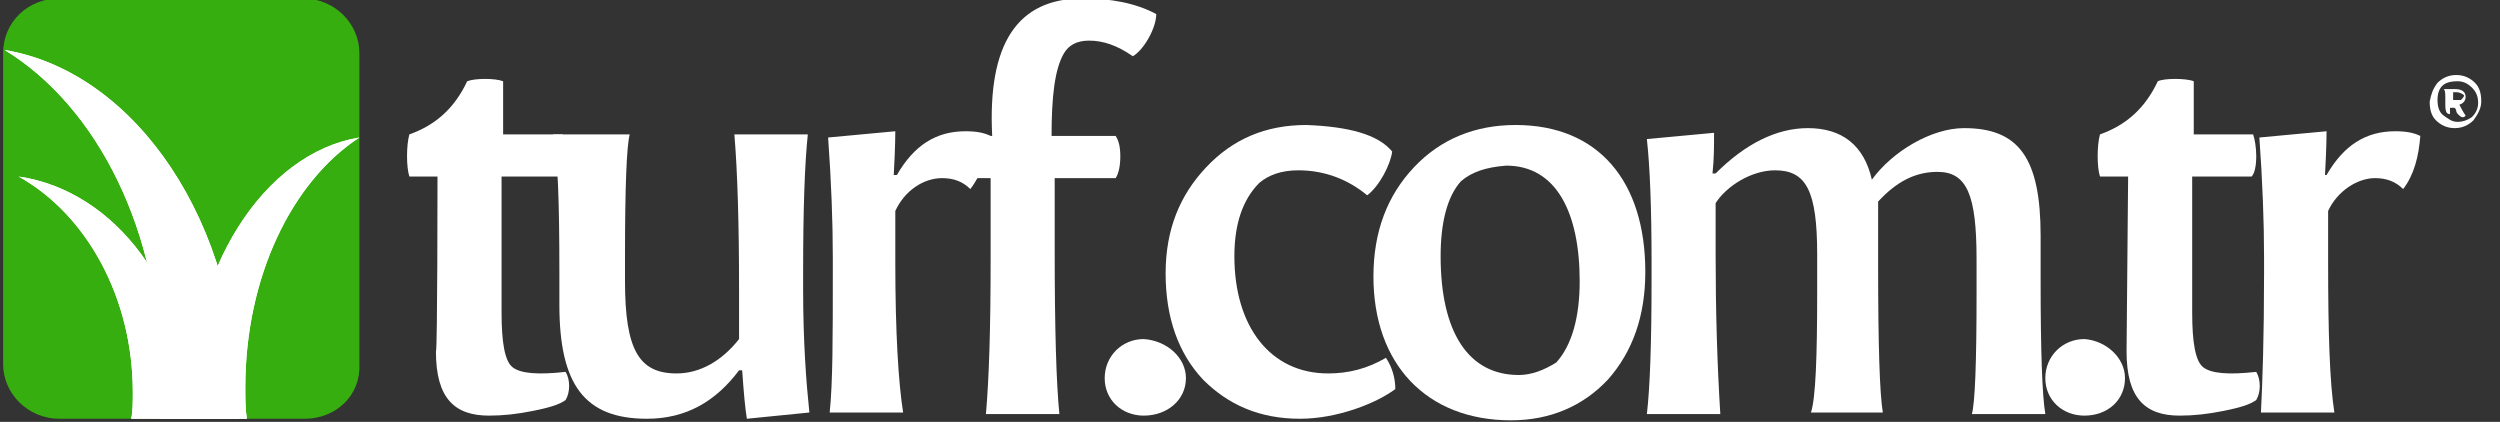
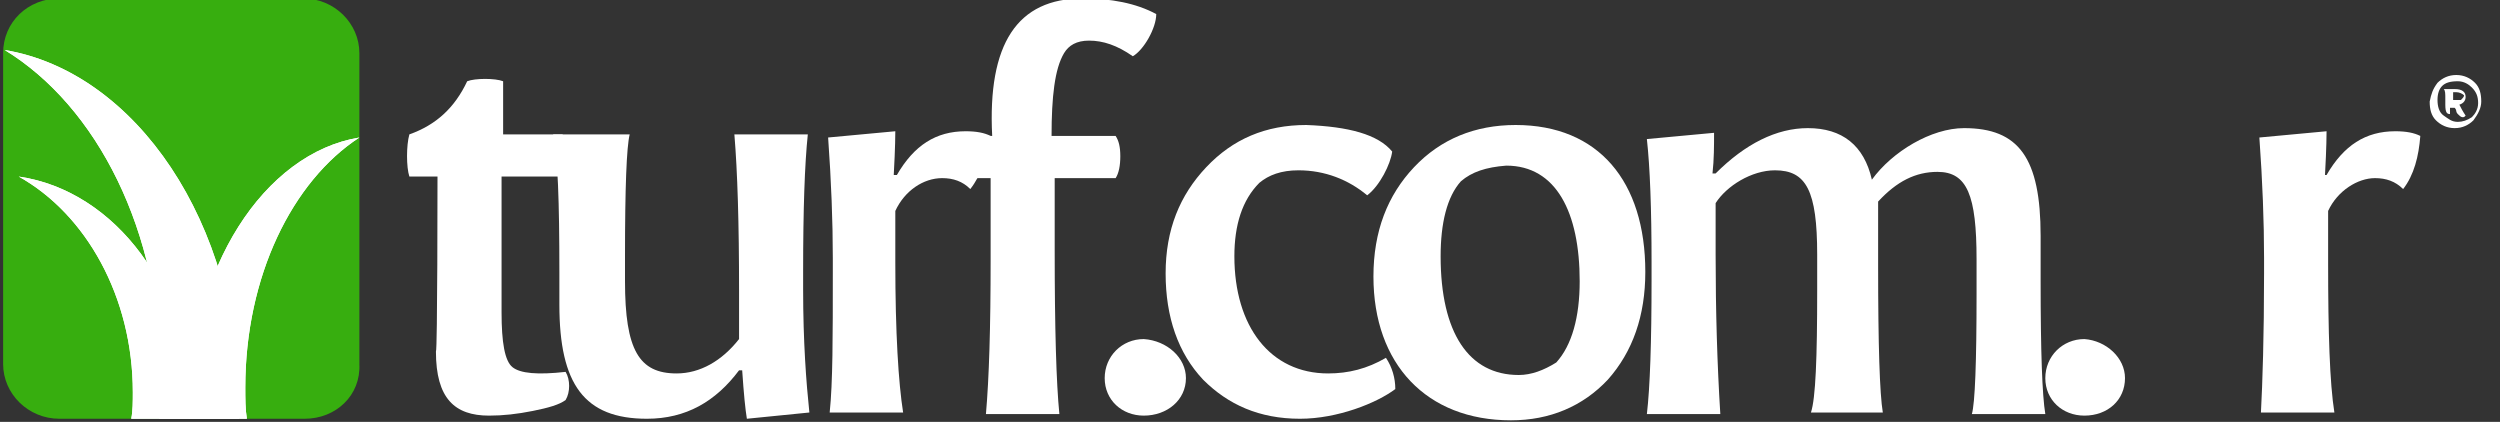
<svg xmlns="http://www.w3.org/2000/svg" xmlns:xlink="http://www.w3.org/1999/xlink" version="1.1" id="Layer_1" x="0px" y="0px" viewBox="0 0 160 27" style="enable-background:new 0 0 160 27;" xml:space="preserve">
  <rect x="0" y="0" width="160" height="27" fill="#333333" stroke="none" />
  <style type="text/css">
	.st0{fill:#37AE0F;}
	.st1{fill-rule:evenodd;clip-rule:evenodd;fill:#FFFFFF;}
	.st2{clip-path:url(#SVGID_4_);fill:#FFFFFF;}
	.st3{clip-path:url(#SVGID_7_);fill:#FFFFFF;}
	.st4{clip-path:url(#SVGID_9_);fill:#FFFFFF;}
	.st5{fill:#FFFFFF;}
</style>
  <g>
    <g>
      <path class="st0" d="M19.5,26.8H3.8c-2,0-3.6-1.6-3.6-3.5V3.4c0-2,1.6-3.5,3.6-3.5h15.6c2,0,3.6,1.6,3.6,3.5v19.9    C23.1,25.3,21.5,26.8,19.5,26.8z" />
      <g>
        <g>
          <path id="SVGID_1_" class="st1" d="M12.1,26.8c0-0.2,0-0.4,0-0.6c0-9,4.8-16.4,10.9-17.4c-4.3,2.8-7.3,8.9-7.3,16      c0,0.7,0,1.4,0.1,2H12.1L12.1,26.8z" />
        </g>
        <g>
          <g>
            <defs>
              <path id="SVGID_2_" d="M12.1,26.8c0-0.2,0-0.4,0-0.6c0-9,4.8-16.4,10.9-17.4c-4.3,2.8-7.3,8.9-7.3,16c0,0.7,0,1.4,0.1,2H12.1        L12.1,26.8z" />
            </defs>
            <clipPath id="SVGID_4_">
              <use xlink:href="#SVGID_2_" style="overflow:visible;" />
            </clipPath>
            <rect x="12.1" y="8.8" class="st2" width="10.9" height="18" />
          </g>
        </g>
      </g>
      <g>
        <g>
          <path id="SVGID_3_" class="st1" d="M15.3,26.8c0-0.3,0-0.5,0-0.8c0-11.7-6.6-21.4-15-22.8c5.9,3.6,10,11.6,10,21      c0,0.9,0,1.8-0.1,2.6C10.2,26.8,15.3,26.8,15.3,26.8z" />
        </g>
        <g>
          <g>
            <defs>
              <path id="SVGID_6_" d="M15.3,26.8c0-0.3,0-0.5,0-0.8c0-11.7-6.6-21.4-15-22.8c5.9,3.6,10,11.6,10,21c0,0.9,0,1.8-0.1,2.6        C10.2,26.8,15.3,26.8,15.3,26.8z" />
            </defs>
            <clipPath id="SVGID_7_">
              <use xlink:href="#SVGID_6_" style="overflow:visible;" />
            </clipPath>
            <rect x="0.3" y="3.2" class="st3" width="15" height="23.6" />
          </g>
        </g>
      </g>
      <g>
        <g>
          <path id="SVGID_5_" class="st1" d="M12.2,26.8c0-0.2,0-0.3,0-0.5c0-7.7-4.8-14.1-11-15c4.3,2.4,7.3,7.7,7.3,13.8      c0,0.6,0,1.2-0.1,1.7H12.2z" />
        </g>
        <g>
          <g>
            <defs>
              <path id="SVGID_8_" d="M12.2,26.8c0-0.2,0-0.3,0-0.5c0-7.7-4.8-14.1-11-15c4.3,2.4,7.3,7.7,7.3,13.8c0,0.6,0,1.2-0.1,1.7H12.2        z" />
            </defs>
            <clipPath id="SVGID_9_">
              <use xlink:href="#SVGID_8_" style="overflow:visible;" />
            </clipPath>
            <rect x="1.2" y="11.3" class="st4" width="11" height="15.5" />
          </g>
        </g>
      </g>
    </g>
    <g>
      <g>
        <path class="st5" d="M28,11.3h-1.8c-0.2-0.6-0.2-2,0-2.7c1.7-0.6,2.9-1.7,3.7-3.4c0.5-0.2,1.8-0.2,2.3,0v3.4H36     c0.2,0.3,0.2,0.8,0.2,1.4s-0.1,1.1-0.3,1.3h-3.8V20c0,1.9,0.2,3.1,0.7,3.5c0.5,0.4,1.6,0.5,3.4,0.3c0.3,0.5,0.3,1.3,0,1.8     c-0.4,0.3-1.1,0.5-2.1,0.7c-1,0.2-1.9,0.3-2.8,0.3c-2.2,0-3.4-1.1-3.4-4.1C28,22.5,28,11.3,28,11.3z" />
        <path class="st5" d="M40.3,8.6c-0.2,0.8-0.3,3.4-0.3,7.8V18c0,4.4,0.9,5.9,3.3,5.9c1.5,0,2.9-0.8,4-2.2v-3.1     c0-4.3-0.1-7.6-0.3-10h4.7c-0.2,1.9-0.3,4.8-0.3,8.8v1.1c0,3.4,0.2,6,0.4,7.9l-4,0.4c-0.1-0.6-0.2-1.6-0.3-3.1h-0.2     c-1.5,2-3.4,3.1-5.9,3.1c-4,0-5.6-2.2-5.6-7.3v-2.1c0-4.5-0.1-7.4-0.4-8.8L40.3,8.6L40.3,8.6z" />
        <path class="st5" d="M62.1,12.1c-0.5-0.5-1.1-0.7-1.8-0.7c-1.2,0-2.4,0.8-3,2.1v3.3c0,4.5,0.2,7.7,0.5,9.6h-4.7     c0.2-1.9,0.2-4.9,0.2-8.9v-1c0-2.3-0.1-4.9-0.3-7.7l4.3-0.4c0,0.1,0,1-0.1,2.8h0.2c1.1-1.9,2.5-2.8,4.4-2.8     c0.7,0,1.2,0.1,1.6,0.3C63.2,10,62.8,11.2,62.1,12.1z" />
        <path class="st5" d="M74,0.9c0,0.9-0.8,2.3-1.5,2.7c-1-0.7-1.9-1-2.8-1c-0.8,0-1.3,0.3-1.6,0.8c-0.6,1-0.8,2.8-0.8,5.3h4.1     c0.2,0.3,0.3,0.7,0.3,1.3s-0.1,1.1-0.3,1.4h-3.9v4.6c0,5,0.1,8.5,0.3,10.5h-4.7c0.2-2.3,0.3-5.5,0.3-9.9v-5.2H61     c-0.3-0.7-0.3-2,0-2.7h2.5c-0.3-5.9,1.6-8.8,5.8-8.8C71.1-0.1,72.7,0.2,74,0.9z" />
        <path class="st5" d="M75.9,24.2c0,1.4-1.2,2.4-2.7,2.4c-1.4,0-2.5-1-2.5-2.4s1.1-2.5,2.5-2.5C74.7,21.8,75.9,22.9,75.9,24.2z" />
        <path class="st5" d="M89.1,9.7c-0.1,0.8-0.8,2.2-1.6,2.8c-1.2-1-2.7-1.6-4.4-1.6c-1.1,0-1.9,0.3-2.5,0.8     c-1.1,1.1-1.6,2.7-1.6,4.7c0,4.5,2.3,7.5,6,7.5c1.3,0,2.5-0.3,3.7-1c0.4,0.6,0.6,1.3,0.6,2c-1.2,0.9-3.7,1.9-6.1,1.9     c-2.6,0-4.6-0.9-6.2-2.5c-1.6-1.7-2.4-4-2.4-6.8c0-2.8,0.9-5,2.6-6.8S81,8,83.6,8C86.3,8.1,88.2,8.6,89.1,9.7z" />
        <path class="st5" d="M105.3,17.4c0,2.8-0.8,5.1-2.4,6.9c-1.6,1.7-3.7,2.6-6.2,2.6c-5.4,0-8.8-3.6-8.8-9.2c0-2.9,0.9-5.2,2.6-7     C92.2,8.9,94.4,8,97,8C102.3,8,105.3,11.6,105.3,17.4z M93.5,11.6c-0.9,1-1.3,2.7-1.3,4.8c0,4.9,1.8,7.6,5,7.6     c0.8,0,1.6-0.3,2.4-0.8c1-1.1,1.5-2.9,1.5-5.2c0-4.4-1.5-7.4-4.7-7.4C95.1,10.7,94.2,11,93.5,11.6z" />
        <path class="st5" d="M115.9,26.4c0.3-0.9,0.4-3.5,0.4-7.8v-2.3c0-4.1-0.7-5.4-2.7-5.4c-1.5,0-3.1,1-3.8,2.1v3.3     c0,3.6,0.1,7,0.3,10.2h-4.7c0.2-1.7,0.3-4.6,0.3-8.6v-1.1c0-3.4-0.1-6.1-0.3-7.9l4.3-0.4c0,0.8,0,1.7-0.1,2.6h0.2     c1.9-1.9,3.9-2.9,5.9-2.9c2.2,0,3.6,1.1,4.1,3.3c1.3-1.8,3.8-3.3,5.9-3.3c3.5,0,4.9,1.9,4.9,6.9v2.9c0,4.5,0.1,7.3,0.3,8.5h-4.7     c0.2-0.7,0.3-3.3,0.3-7.7v-2.2c0-4.1-0.6-5.6-2.5-5.6c-1.4,0-2.6,0.6-3.8,1.9V17c0,5.1,0.1,8.2,0.3,9.4     C120.5,26.4,115.9,26.4,115.9,26.4z" />
        <path class="st5" d="M136,24.2c0,1.4-1.1,2.4-2.6,2.4c-1.4,0-2.5-1-2.5-2.4s1.1-2.5,2.5-2.5C134.8,21.8,136,22.9,136,24.2z" />
-         <path class="st5" d="M136.2,11.3h-1.8c-0.2-0.6-0.2-2,0-2.7c1.7-0.6,2.9-1.7,3.7-3.4c0.4-0.2,1.8-0.2,2.3,0v3.4h3.8     c0.1,0.3,0.2,0.8,0.2,1.4c0,0.6-0.1,1.1-0.3,1.3h-3.8V20c0,1.9,0.2,3.1,0.7,3.5c0.5,0.4,1.6,0.5,3.4,0.3c0.3,0.5,0.3,1.3,0,1.8     c-0.4,0.3-1.1,0.5-2.1,0.7c-1,0.2-1.9,0.3-2.8,0.3c-2.2,0-3.4-1.1-3.4-4.1L136.2,11.3L136.2,11.3z" />
        <path class="st5" d="M153.8,12.1c-0.5-0.5-1.1-0.7-1.8-0.7c-1.1,0-2.4,0.8-3,2.1v3.3c0,4.5,0.1,7.7,0.4,9.6h-4.7     c0.1-1.9,0.2-4.9,0.2-8.9v-1c0-2.3-0.1-4.9-0.3-7.7l4.3-0.4c0,0.1,0,1-0.1,2.8h0.1c1.1-1.9,2.5-2.8,4.4-2.8     c0.7,0,1.2,0.1,1.6,0.3C154.8,10,154.5,11.2,153.8,12.1z" />
      </g>
      <g>
        <path class="st5" d="M156,5.3c0.3-0.3,0.7-0.5,1.2-0.5c0.5,0,0.9,0.2,1.2,0.5s0.4,0.7,0.4,1.2c0,0.4-0.2,0.8-0.5,1.2     c-0.3,0.3-0.7,0.5-1.2,0.5c-0.5,0-0.9-0.2-1.2-0.5s-0.4-0.7-0.4-1.2C155.6,6,155.7,5.7,156,5.3z M156.3,5.5     C156.1,5.7,156,6,156,6.4c0,0.4,0.1,0.8,0.4,1s0.5,0.4,0.9,0.4c0.3,0,0.6-0.1,0.9-0.3c0.2-0.2,0.4-0.5,0.4-0.9s-0.1-0.7-0.4-1     c-0.2-0.2-0.5-0.4-0.9-0.4C156.8,5.2,156.5,5.3,156.3,5.5z M156.8,7.3c-0.2,0-0.3-0.1-0.3-0.6V6.3c0-0.3,0-0.5-0.1-0.6     c0.2,0,0.4,0,0.7,0c0.5,0,0.7,0.2,0.7,0.5c0,0.2-0.1,0.4-0.4,0.5c0.1,0.2,0.2,0.4,0.4,0.7c-0.1,0.1-0.1,0.1-0.2,0.1     c-0.1,0-0.2-0.1-0.3-0.2c0,0-0.1-0.1-0.1-0.2s-0.1-0.2-0.1-0.2h-0.3v0.3c0,0.1,0,0.3,0,0.4H156.8L156.8,7.3z M157.2,5.9     c-0.1,0-0.2,0-0.2,0v0.5c0.2,0,0.4,0,0.5,0c0.1-0.1,0.2-0.2,0.2-0.3C157.6,6,157.4,5.9,157.2,5.9z" />
      </g>
    </g>
  </g>
</svg>